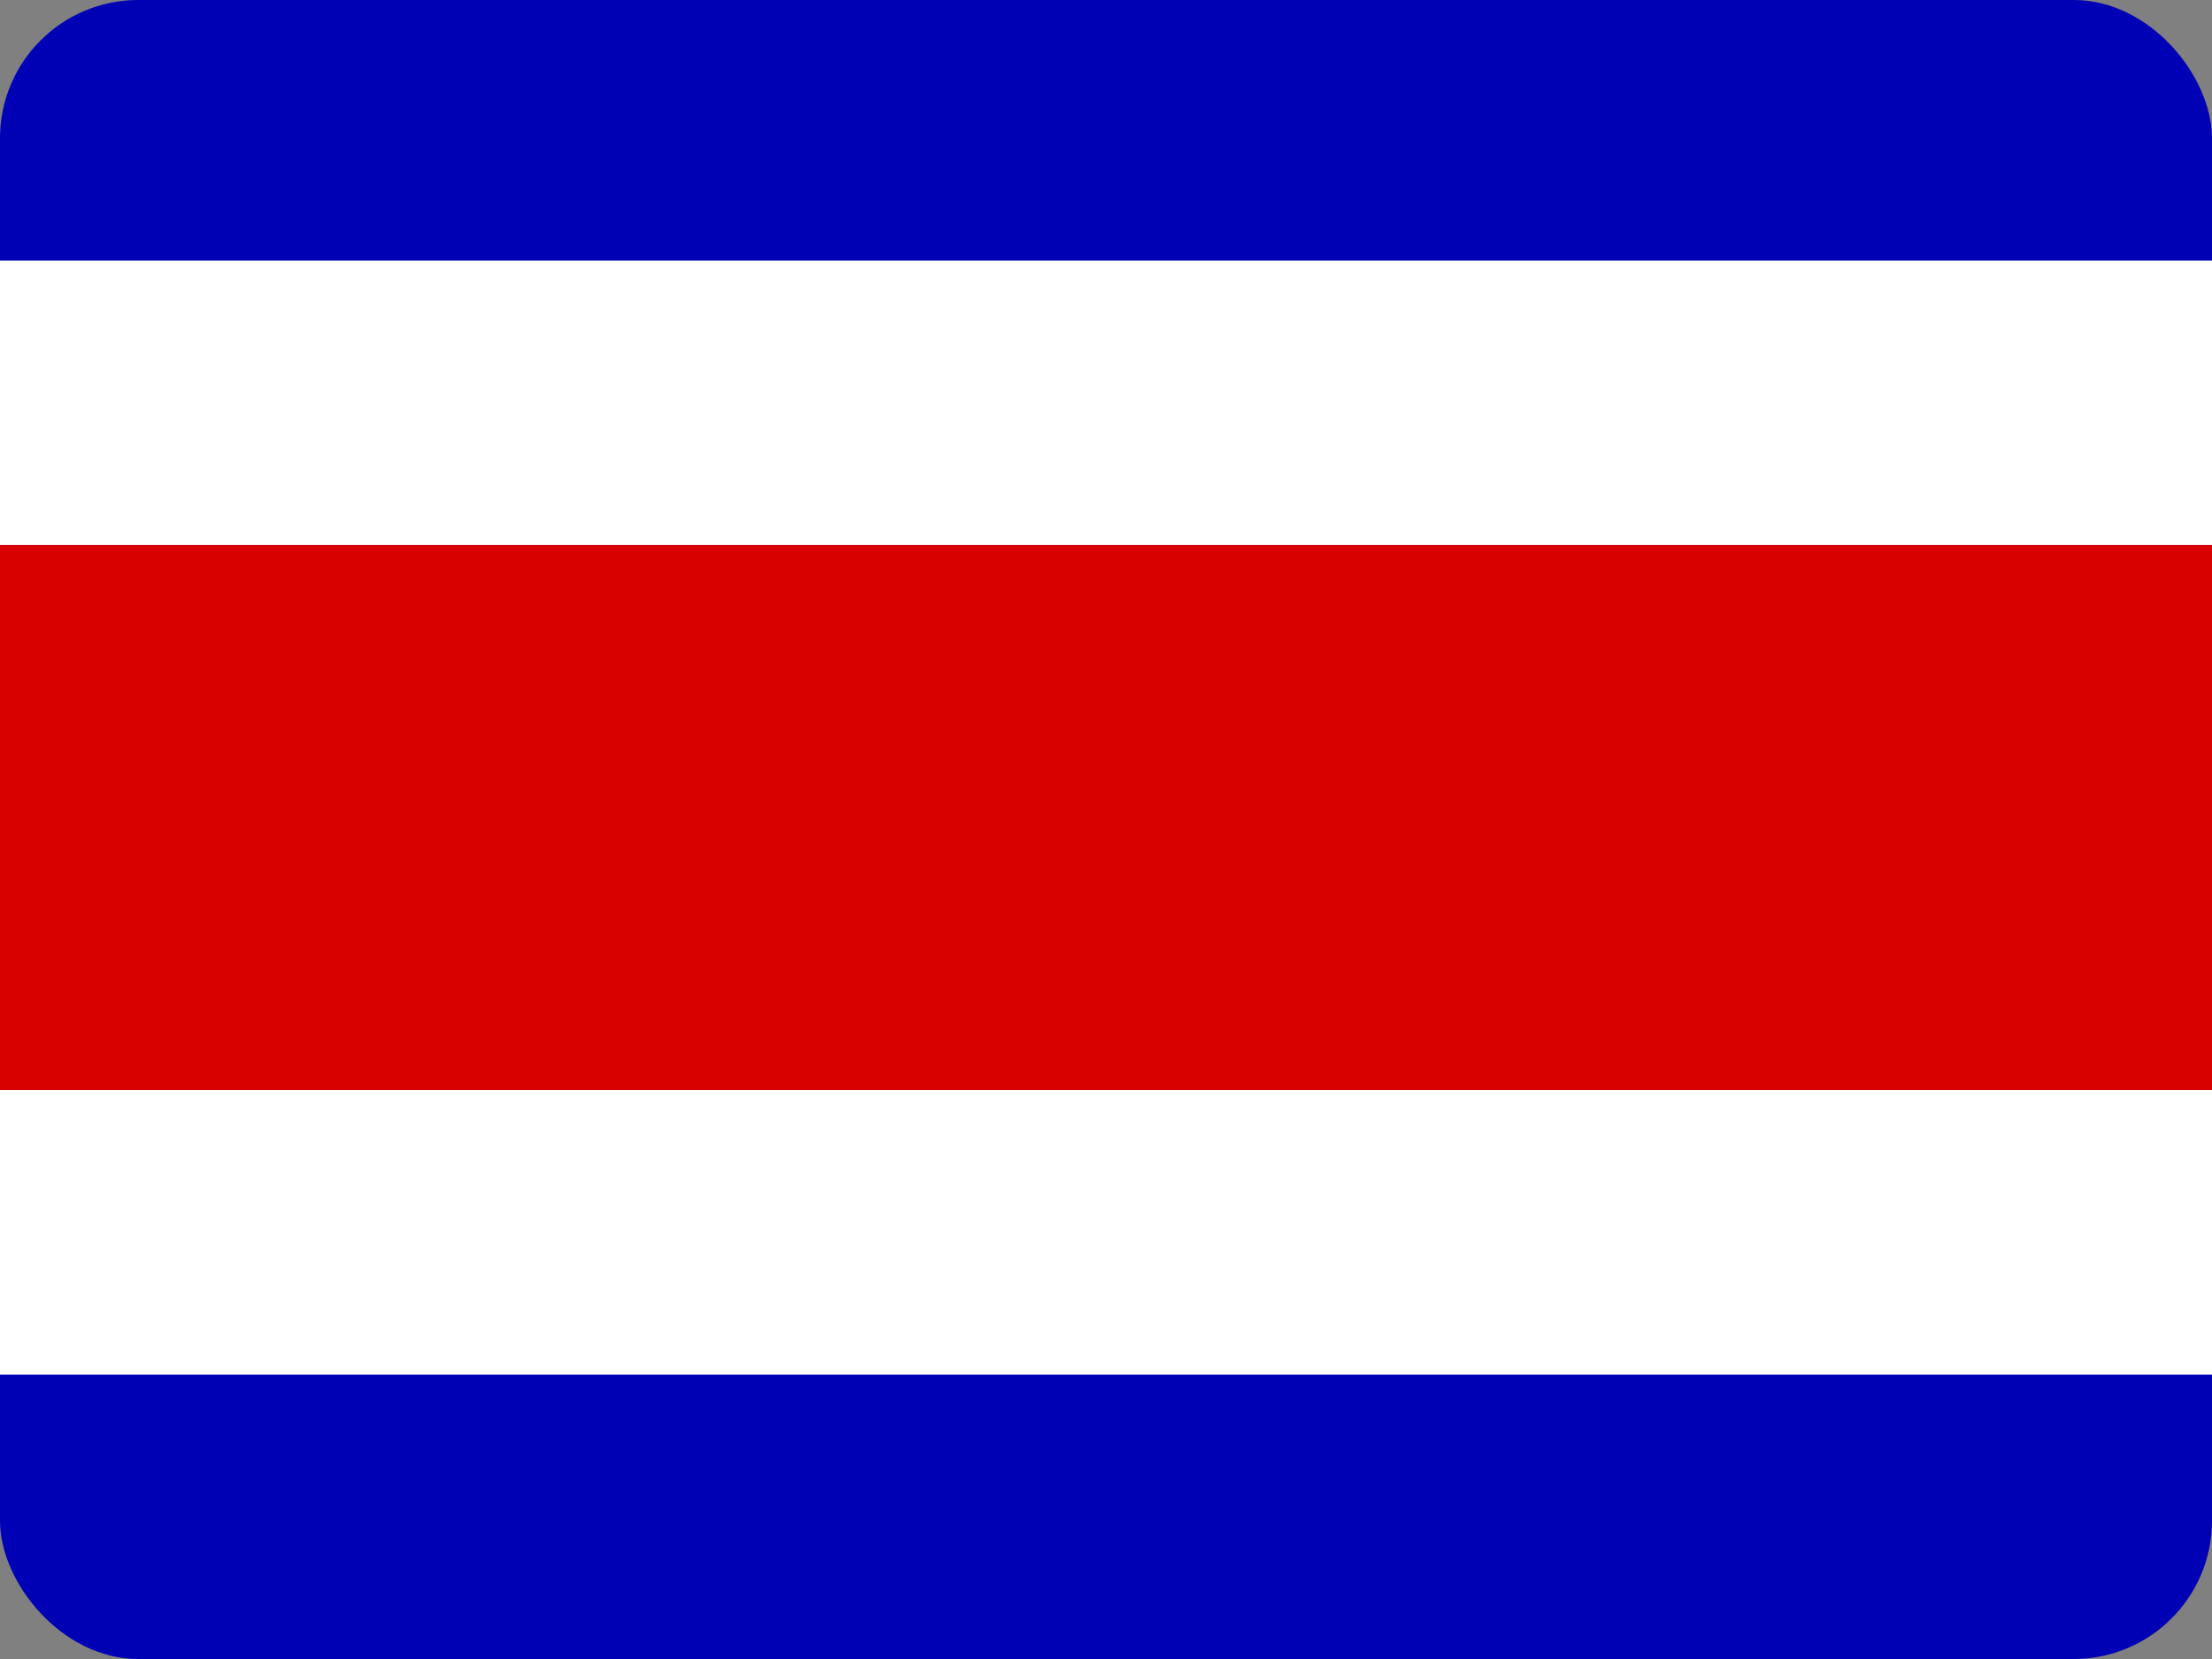
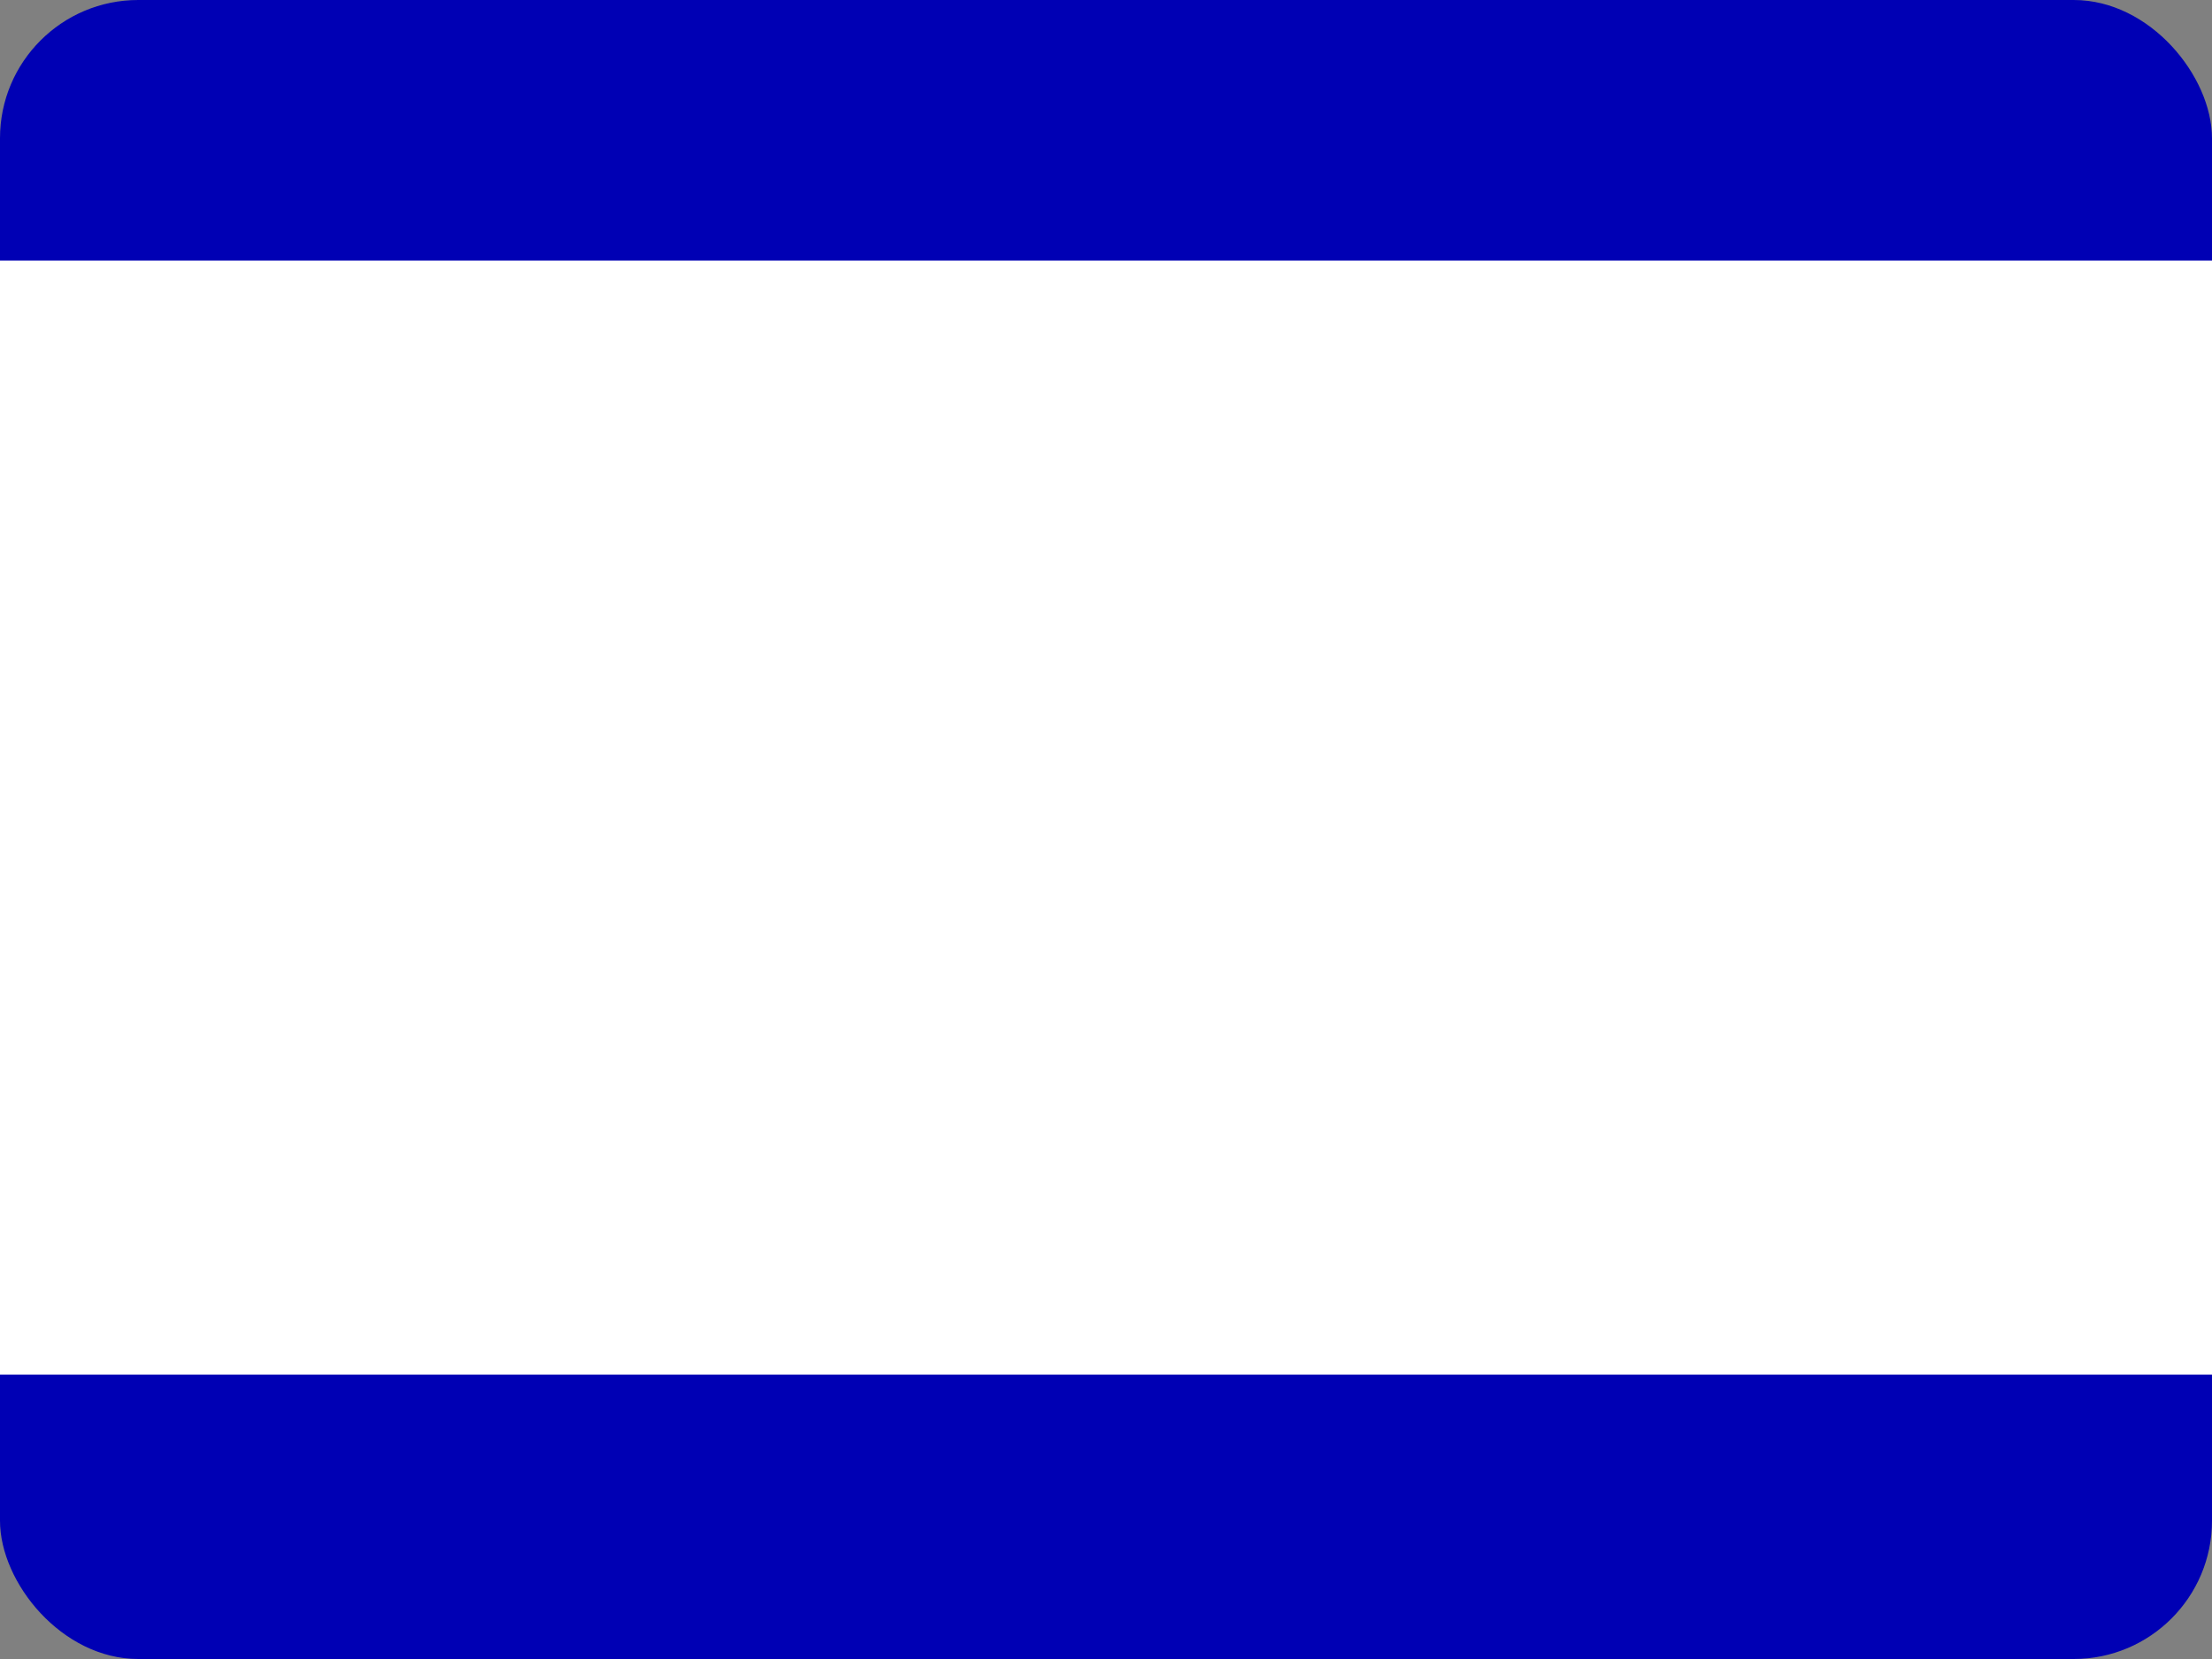
<svg xmlns="http://www.w3.org/2000/svg" width="16" height="12" viewBox="0 0 16 12" fill="none">
  <rect x="0" y="0" width="16" height="12" fill="#808080" stroke="none" />
  <g id="Costa Rica (CR)">
    <g clip-path="url(#clip0_3088_236481)">
      <g id="Group">
        <path id="Vector" fill-rule="evenodd" clip-rule="evenodd" d="M0 0H16V12H0V0Z" fill="#0000B4" />
        <path id="Vector_2" fill-rule="evenodd" clip-rule="evenodd" d="M0 1.885H16V9.943H0V1.885Z" fill="white" />
-         <path id="Vector_3" fill-rule="evenodd" clip-rule="evenodd" d="M0 3.942H16V7.885H0V3.942Z" fill="#D90000" />
      </g>
    </g>
  </g>
  <defs>
    <clipPath id="clip0_3088_236481">
      <rect width="16" height="12" rx="1" fill="white" />
    </clipPath>
  </defs>
</svg>